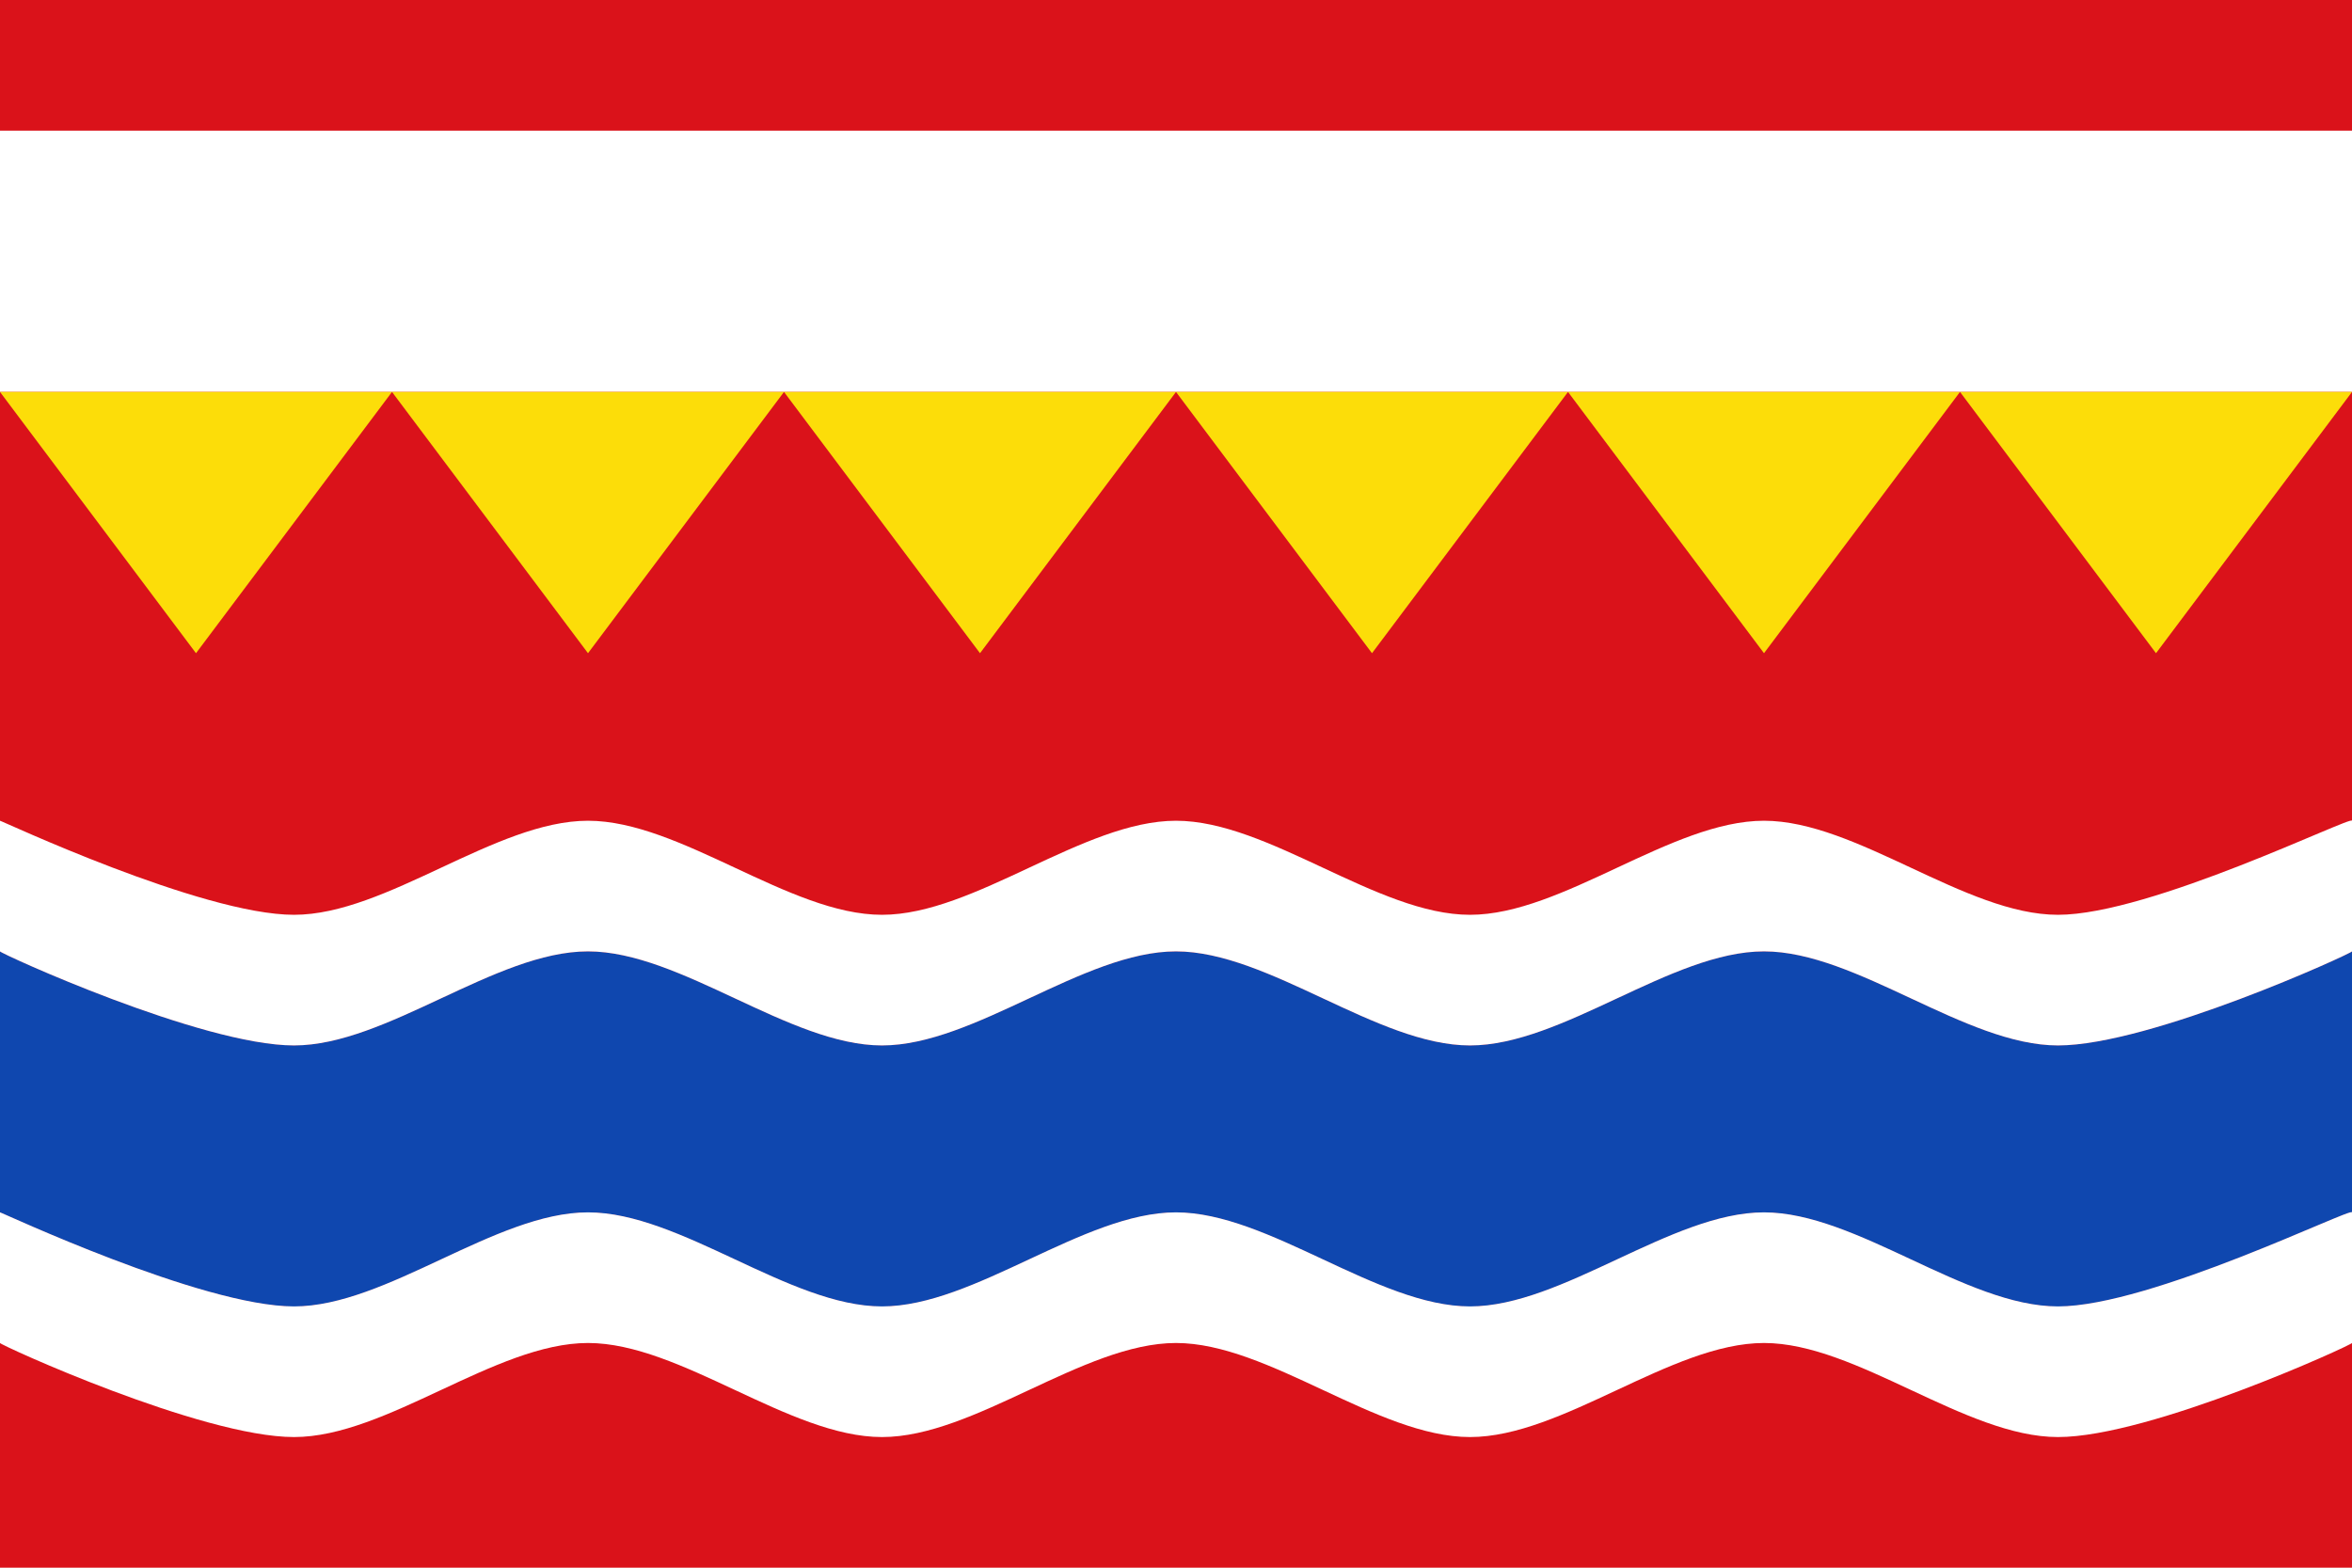
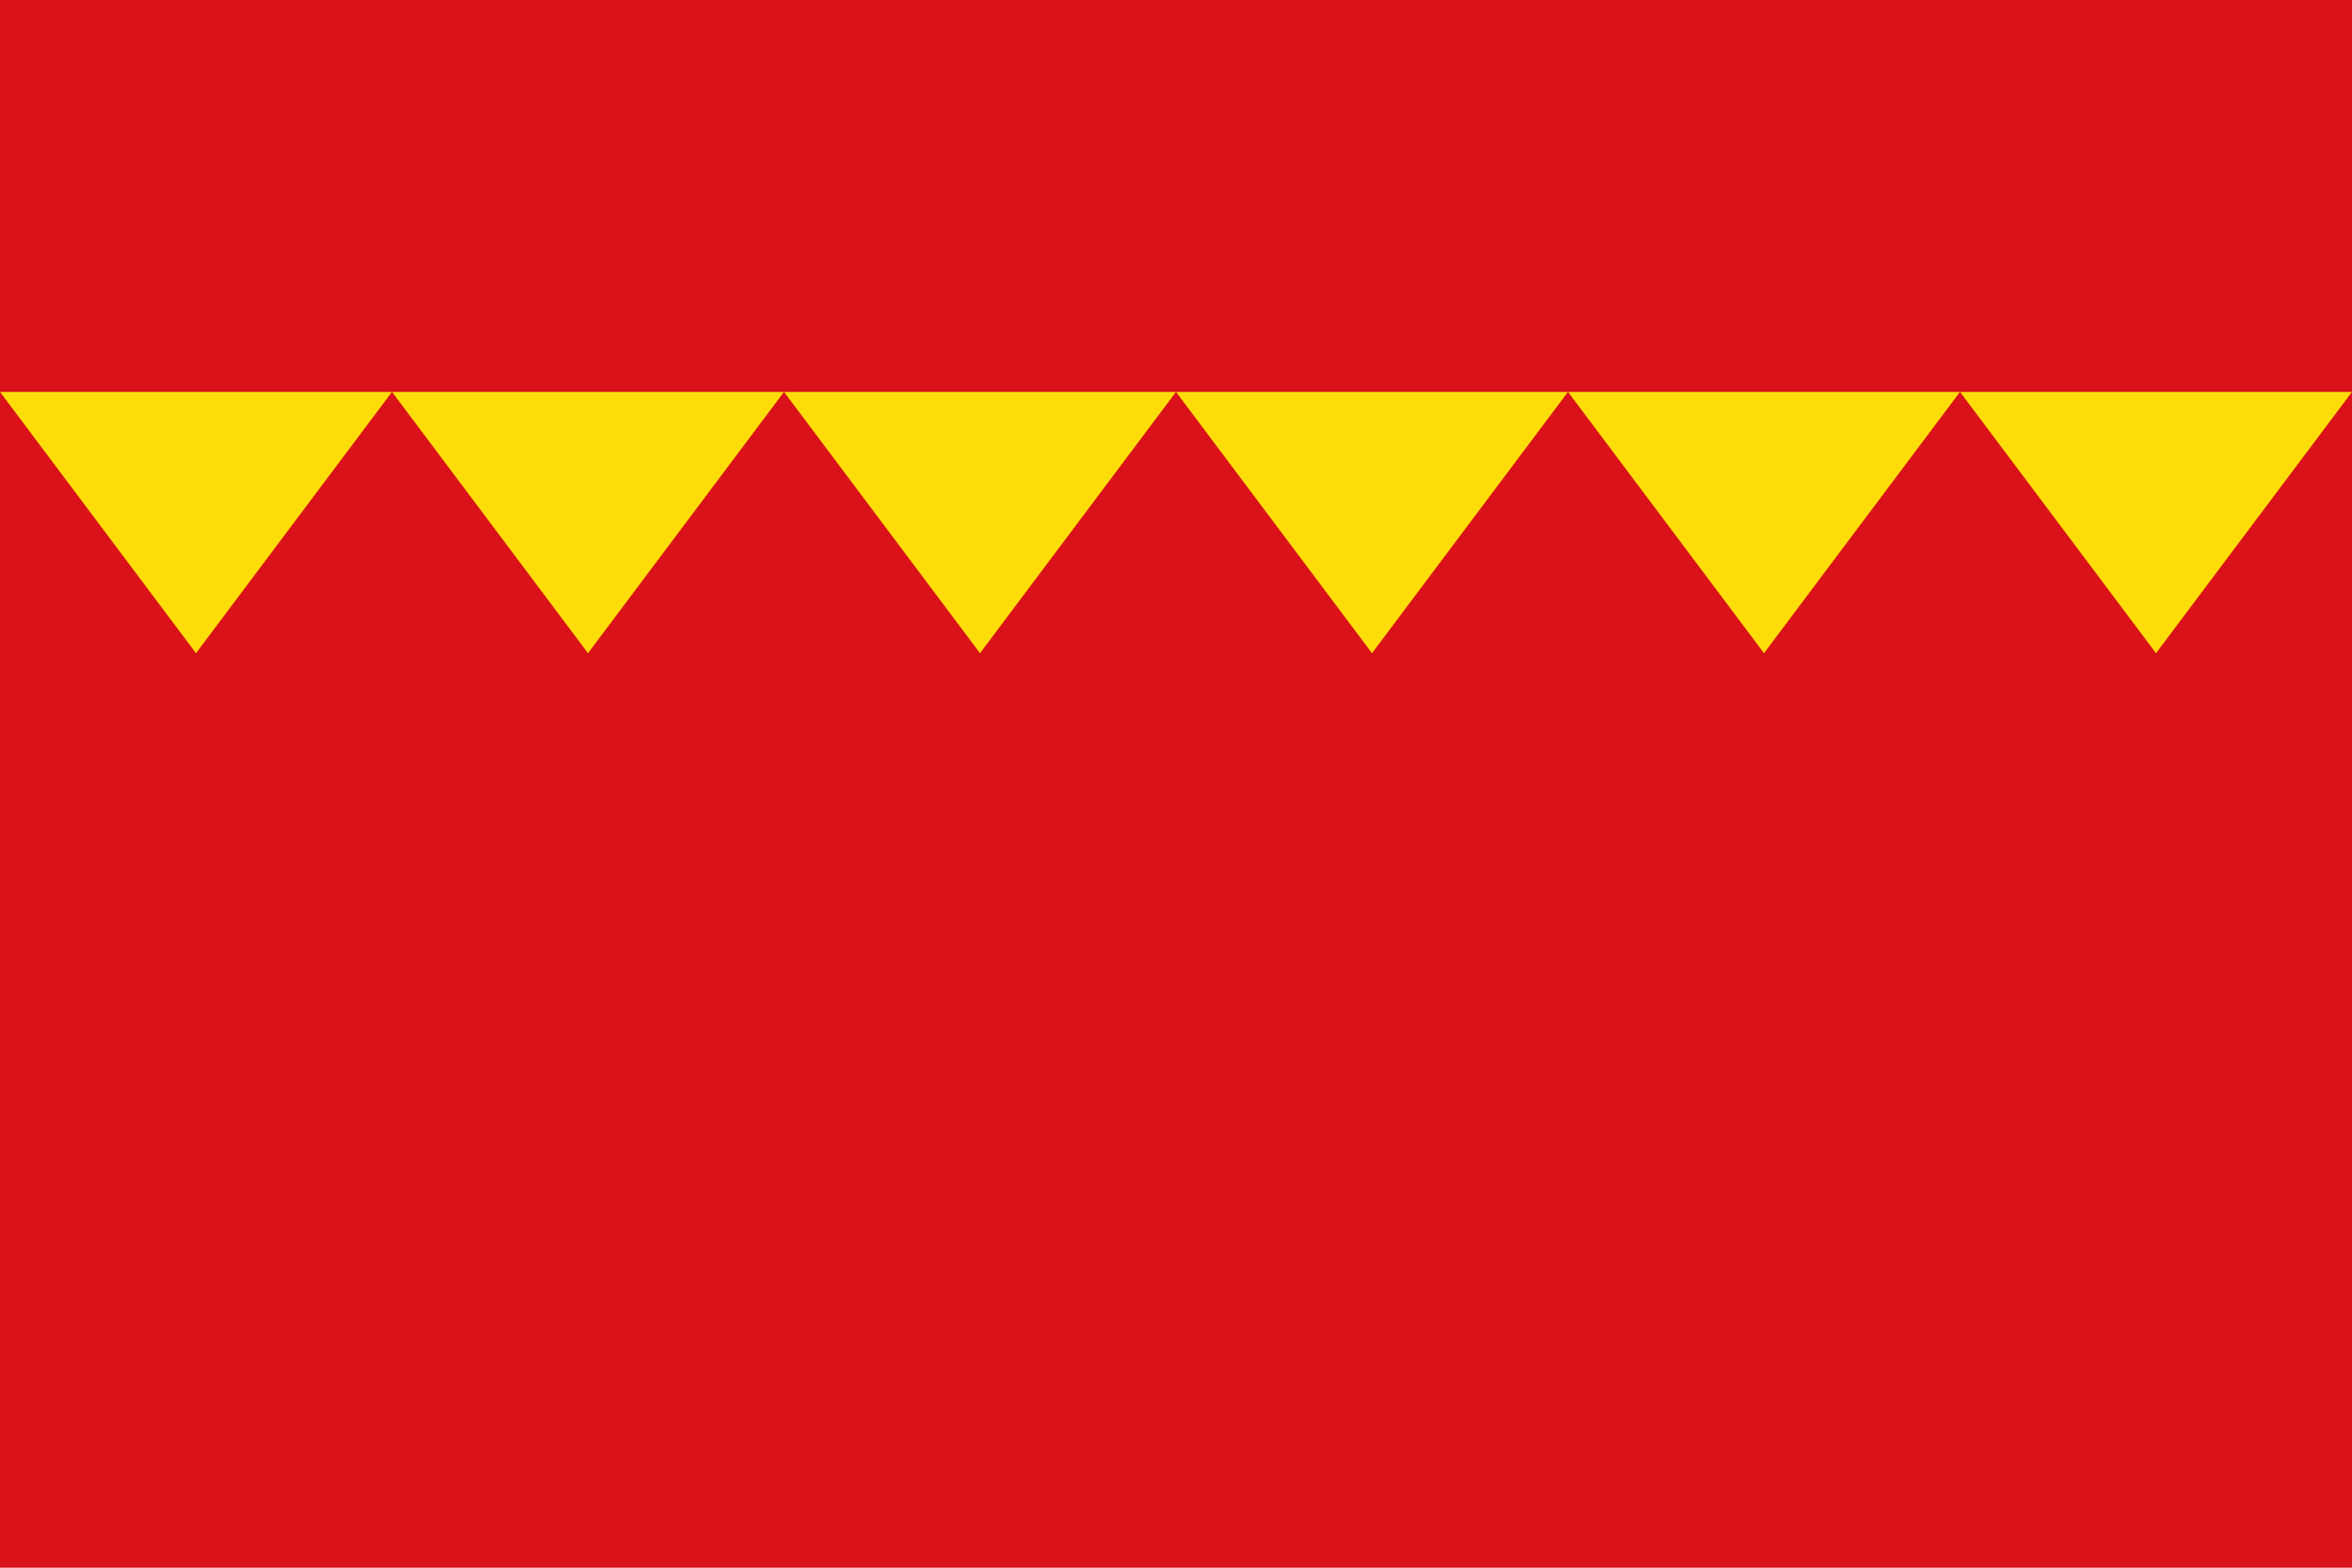
<svg xmlns="http://www.w3.org/2000/svg" xmlns:ns1="http://sodipodi.sourceforge.net/DTD/sodipodi-0.dtd" xmlns:ns2="http://www.inkscape.org/namespaces/inkscape" width="750" height="500" id="svg2416" ns1:version="0.32" ns2:version="0.46" version="1.0" ns1:docname="Bandera de Serra de Daró.svg" ns2:output_extension="org.inkscape.output.svg.inkscape">
  <defs id="defs2418">
    <ns2:perspective ns1:type="inkscape:persp3d" ns2:vp_x="0 : 526.18109 : 1" ns2:vp_y="0 : 1000 : 0" ns2:vp_z="744.09448 : 526.18109 : 1" ns2:persp3d-origin="372.04724 : 350.78739 : 1" id="perspective2424" />
  </defs>
  <ns1:namedview id="base" pagecolor="#ffffff" bordercolor="#666666" borderopacity="1.0" gridtolerance="10000" guidetolerance="10" objecttolerance="10" ns2:pageopacity="0.0" ns2:pageshadow="2" ns2:zoom="0.7" ns2:cx="107.74389" ns2:cy="234.28571" ns2:document-units="px" ns2:current-layer="layer1" showgrid="false" ns2:window-width="1016" ns2:window-height="692" ns2:window-x="0" ns2:window-y="0" ns2:showpageshadow="false" showborder="false" />
  <g ns2:label="Layer 1" ns2:groupmode="layer" id="layer1">
    <path style="fill:#da121a;stroke:none;stroke-width:0.5;stroke-miterlimit:4;stroke-opacity:1" d="M -2e-06,-4.1300297e-14 L 750,-4.1300297e-14 L 750,500 L -2e-06,500 L -2e-06,-4.1300297e-14 z" id="rect2413" />
    <g id="g2436">
-       <path id="rect2389" d="M 0,41.667 L 750,41.667 L 750,125 L 0,125 L 0,41.667 z" style="fill:#ffffff;stroke:none;stroke-width:0.5;stroke-miterlimit:4;stroke-opacity:1" />
      <path ns1:nodetypes="cccccccccccccccc" id="rect2392" d="M 0,125 L 750,125 L 750,125 L 687.5,208.334 L 625,125 L 562.5,208.334 L 500,125 L 437.5,208.334 L 375,125 L 312.5,208.334 L 250,125 L 187.5,208.334 L 125,125 L 62.5,208.334 L 0,125 L 0,125 z" style="fill:#fcdd09;stroke:none;stroke-width:0.5;stroke-miterlimit:4;stroke-opacity:1" />
    </g>
    <g id="g2408" transform="translate(0,6.734)">
-       <path ns1:nodetypes="ccsssssssccsssssssc" id="rect2400" d="M 0,296.67 L 0,380 C -6.4863944e-16,379.762 64.22,410 93.75,410 C 123.28,410 157.97,380 187.5,380 C 217.03,380 251.72,410 281.25,410 C 310.78,410 345.47,380 375,380 C 404.53,380 439.22,410 468.75,410 C 498.28,410 532.97,380 562.5,380 C 592.03,380 626.72,410 656.25,410 C 685.78,410 750,378.247 750,380 L 750,296.67 C 750,297.288 685.78,326.667 656.25,326.667 C 626.72,326.667 592.03,296.67 562.5,296.67 C 532.97,296.67 498.28,326.667 468.75,326.667 C 439.22,326.667 404.53,296.67 375,296.67 C 345.47,296.67 310.78,326.667 281.25,326.667 C 251.72,326.667 217.03,296.67 187.5,296.67 C 157.97,296.67 123.28,326.667 93.75,326.667 C 64.22,326.667 0,297.288 0,296.67 z" style="fill:#0f47af;stroke:none;stroke-width:0.5;stroke-miterlimit:4;stroke-opacity:1" />
-       <path ns1:nodetypes="cssssssssssssssssss" id="path2403" d="M 0,379.934 C 0,379.696 64.22,409.934 93.75,409.934 C 123.28,409.934 157.97,379.934 187.5,379.934 C 217.03,379.934 251.72,409.934 281.25,409.934 C 310.78,409.934 345.47,379.934 375,379.934 C 404.53,379.934 439.22,409.934 468.75,409.934 C 498.28,409.934 532.97,379.934 562.5,379.934 C 592.03,379.934 626.72,409.934 656.25,409.934 C 685.78,409.934 750,378.181 750,379.934 L 750,421.6 C 750,422.218 685.78,451.6 656.25,451.6 C 626.72,451.6 592.03,421.6 562.5,421.6 C 532.97,421.6 498.28,451.6 468.75,451.6 C 439.22,451.6 404.53,421.6 375,421.6 C 345.47,421.6 310.78,451.6 281.25,451.6 C 251.72,451.6 217.03,421.6 187.5,421.6 C 157.97,421.6 123.28,451.6 93.75,451.6 C 64.22,451.6 0,422.218 0,421.6 L 0,379.934 z" style="fill:#ffffff;stroke:none;stroke-width:0.5;stroke-miterlimit:4;stroke-opacity:1" />
-       <path ns1:nodetypes="cssssssssssssssssss" id="rect2395" d="M 0,255.034 C 0,254.796 64.22,285.034 93.75,285.034 C 123.28,285.034 157.97,255.034 187.5,255.034 C 217.03,255.034 251.72,285.034 281.25,285.034 C 310.78,285.034 345.47,255.034 375,255.034 C 404.53,255.034 439.22,285.034 468.75,285.034 C 498.28,285.034 532.97,255.034 562.5,255.034 C 592.03,255.034 626.72,285.034 656.25,285.034 C 685.78,285.034 750,253.281 750,255.034 L 750,296.7 C 750,297.318 685.78,326.7 656.25,326.7 C 626.72,326.7 592.03,296.7 562.5,296.7 C 532.97,296.7 498.28,326.7 468.75,326.7 C 439.22,326.7 404.53,296.7 375,296.7 C 345.47,296.7 310.78,326.7 281.25,326.7 C 251.72,326.7 217.03,296.7 187.5,296.7 C 157.97,296.7 123.28,326.7 93.75,326.7 C 64.22,326.7 0,297.318 0,296.7 L 0,255.034 z" style="fill:#ffffff;stroke:none;stroke-width:0.5;stroke-miterlimit:4;stroke-opacity:1" />
-     </g>
+       </g>
  </g>
</svg>